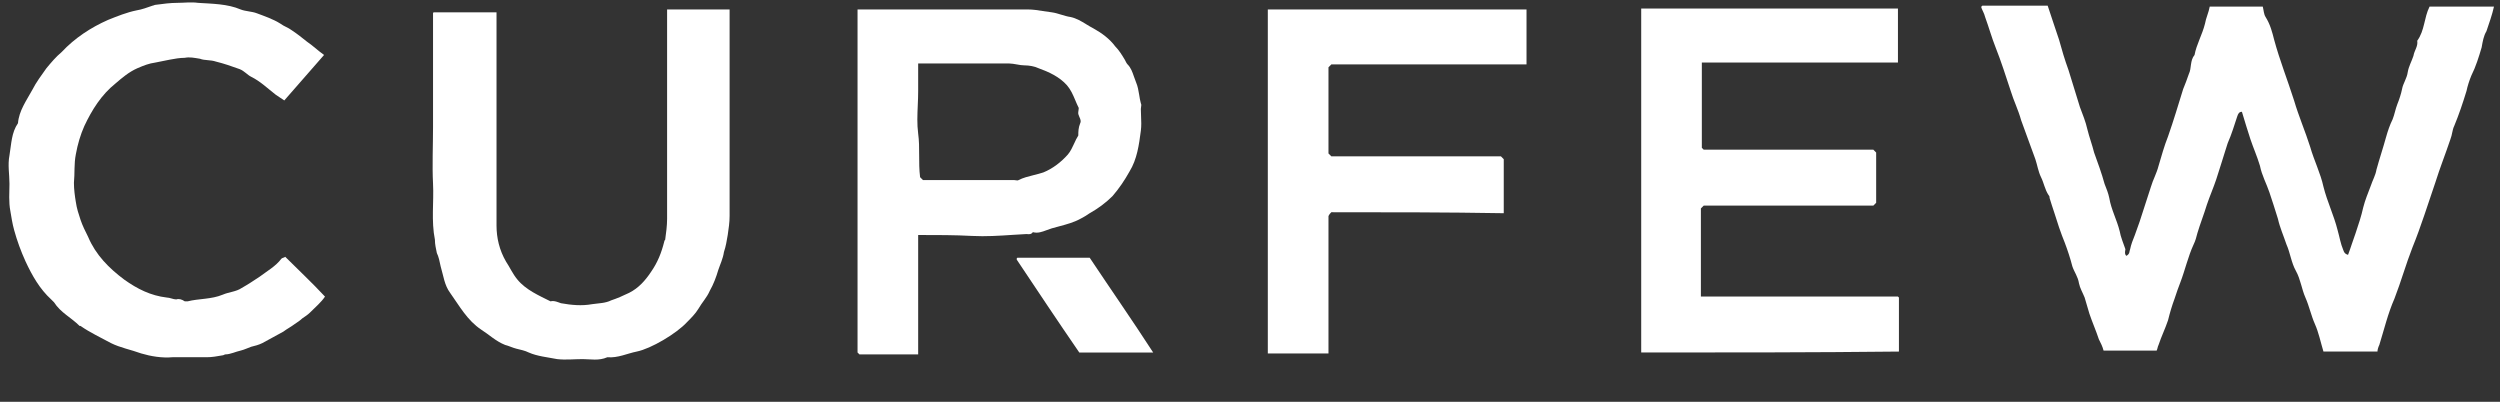
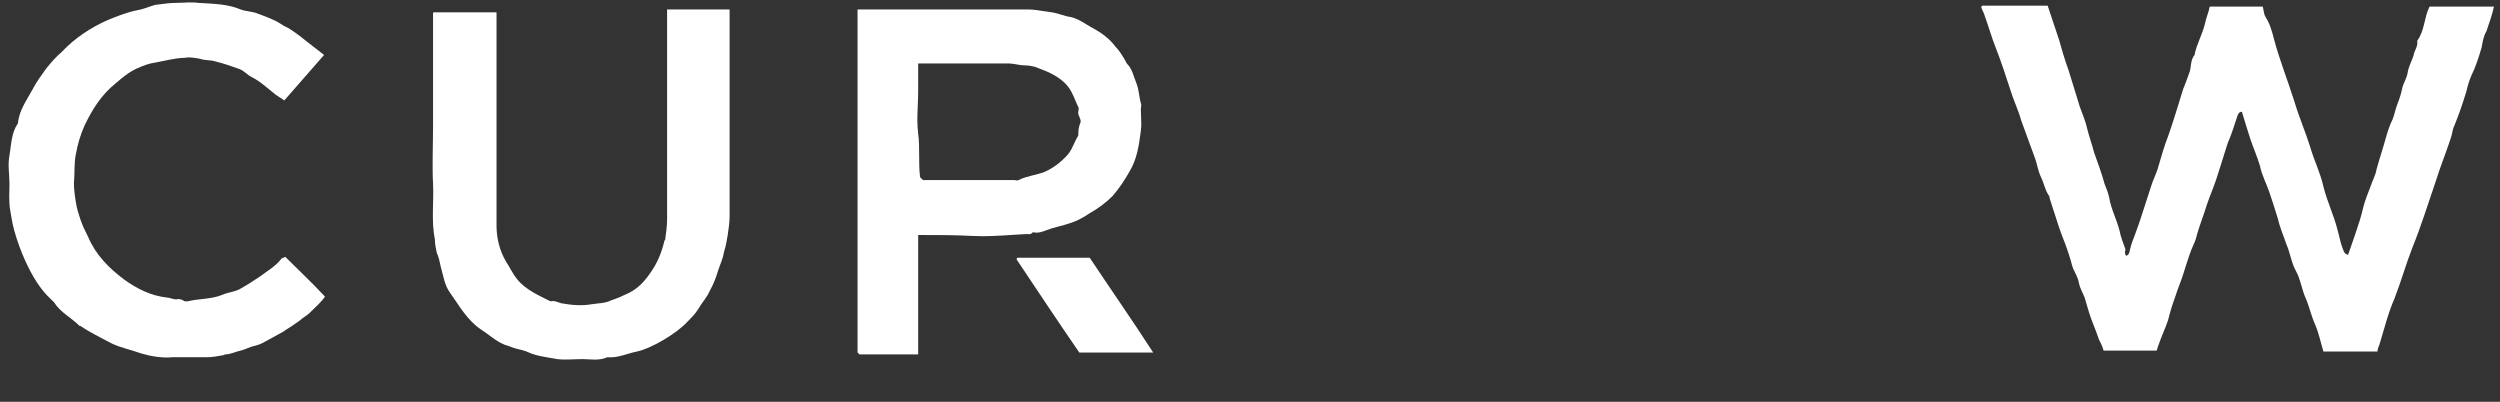
<svg xmlns="http://www.w3.org/2000/svg" width="56" height="9" viewBox="0 0 56 9" fill="none">
  <rect x="0" y="0" width="56" height="9" fill="#333333" stroke="none" />
  <path d="M47.63 5.731C47.715 5.688 47.694 5.625 47.715 5.582C47.736 5.476 47.778 5.37 47.821 5.264C47.863 5.158 47.885 5.073 47.927 4.967C48.012 4.712 48.097 4.436 48.182 4.181C48.224 4.033 48.309 3.884 48.352 3.714C48.415 3.502 48.479 3.269 48.564 3.056C48.691 2.695 48.797 2.335 48.903 1.995C48.946 1.889 48.988 1.783 49.031 1.655C49.094 1.528 49.052 1.358 49.158 1.231C49.2 0.997 49.328 0.785 49.392 0.53C49.413 0.403 49.476 0.276 49.498 0.148C49.901 0.148 50.283 0.148 50.686 0.148C50.708 0.233 50.708 0.318 50.75 0.382C50.856 0.552 50.898 0.722 50.941 0.891C51.068 1.358 51.238 1.783 51.387 2.25C51.493 2.611 51.641 2.95 51.748 3.29C51.832 3.587 51.981 3.884 52.045 4.181C52.13 4.521 52.278 4.818 52.363 5.158C52.406 5.306 52.427 5.455 52.49 5.603C52.512 5.667 52.533 5.688 52.596 5.709C52.66 5.54 52.703 5.391 52.766 5.221C52.83 5.03 52.894 4.839 52.936 4.648C52.979 4.478 53.042 4.33 53.106 4.16C53.148 4.033 53.212 3.927 53.233 3.799C53.297 3.566 53.382 3.311 53.446 3.078C53.488 2.929 53.531 2.802 53.594 2.674C53.637 2.568 53.658 2.441 53.7 2.335C53.743 2.229 53.785 2.101 53.806 1.995C53.828 1.868 53.913 1.762 53.934 1.613C53.955 1.486 54.019 1.379 54.061 1.252C54.082 1.125 54.167 1.04 54.146 0.913C54.316 0.679 54.295 0.403 54.422 0.148C54.889 0.148 55.377 0.148 55.865 0.148C55.823 0.339 55.759 0.509 55.696 0.7C55.632 0.806 55.611 0.934 55.589 1.061C55.526 1.273 55.462 1.486 55.356 1.698C55.313 1.804 55.271 1.931 55.25 2.037C55.165 2.313 55.08 2.568 54.974 2.823C54.931 2.908 54.931 3.014 54.889 3.12C54.783 3.438 54.655 3.757 54.549 4.096C54.38 4.585 54.231 5.073 54.04 5.54C53.891 5.922 53.785 6.304 53.637 6.686C53.488 7.025 53.403 7.386 53.297 7.726C53.276 7.768 53.255 7.832 53.255 7.874C52.851 7.874 52.448 7.874 52.045 7.874C51.981 7.662 51.939 7.45 51.854 7.259C51.769 7.068 51.726 6.856 51.641 6.665C51.556 6.474 51.535 6.261 51.429 6.07C51.323 5.879 51.302 5.667 51.217 5.476C51.153 5.285 51.068 5.094 51.026 4.903C50.962 4.691 50.898 4.5 50.835 4.309C50.771 4.118 50.665 3.927 50.623 3.714C50.559 3.502 50.474 3.311 50.41 3.12C50.347 2.929 50.283 2.717 50.219 2.504C50.156 2.504 50.134 2.547 50.113 2.611C50.05 2.802 49.986 3.014 49.901 3.205C49.858 3.332 49.816 3.481 49.774 3.608C49.731 3.736 49.689 3.884 49.646 4.011C49.583 4.202 49.498 4.394 49.434 4.585C49.37 4.797 49.285 5.009 49.222 5.221C49.2 5.306 49.179 5.391 49.137 5.476C49.01 5.752 48.946 6.049 48.84 6.325C48.797 6.431 48.755 6.558 48.712 6.686C48.649 6.856 48.606 7.004 48.564 7.174C48.5 7.365 48.415 7.535 48.352 7.726C48.33 7.768 48.33 7.811 48.309 7.853C47.927 7.853 47.524 7.853 47.12 7.853C47.099 7.768 47.057 7.683 47.014 7.599C46.951 7.407 46.866 7.216 46.802 7.025C46.76 6.898 46.738 6.792 46.696 6.665C46.653 6.558 46.59 6.452 46.569 6.346C46.547 6.198 46.462 6.092 46.42 5.964C46.377 5.794 46.314 5.603 46.25 5.434C46.208 5.327 46.165 5.221 46.123 5.094C46.059 4.882 45.974 4.648 45.911 4.436C45.911 4.415 45.911 4.394 45.889 4.372C45.804 4.245 45.783 4.096 45.719 3.969C45.656 3.842 45.635 3.693 45.592 3.566C45.486 3.269 45.38 2.993 45.274 2.695C45.21 2.462 45.104 2.25 45.04 2.037C44.934 1.719 44.828 1.379 44.701 1.061C44.616 0.849 44.552 0.615 44.467 0.382C44.446 0.297 44.404 0.233 44.382 0.17V0.148L44.404 0.127C44.892 0.127 45.38 0.127 45.868 0.127C45.911 0.255 45.953 0.382 45.995 0.509C46.038 0.637 46.08 0.764 46.123 0.891C46.187 1.125 46.25 1.337 46.335 1.571C46.42 1.846 46.505 2.122 46.59 2.398C46.653 2.568 46.717 2.717 46.76 2.908C46.802 3.078 46.866 3.247 46.908 3.417C46.993 3.651 47.078 3.884 47.142 4.118C47.184 4.224 47.227 4.33 47.248 4.436C47.29 4.691 47.418 4.924 47.481 5.179C47.502 5.306 47.566 5.455 47.609 5.582C47.587 5.688 47.609 5.709 47.63 5.731Z" fill="white" />
-   <path d="M36.763 7.896C36.763 5.327 36.763 2.759 36.763 0.191C38.673 0.191 40.583 0.191 42.514 0.191V0.212C42.514 0.615 42.514 0.997 42.514 1.401C41.05 1.401 39.585 1.401 38.121 1.401C38.121 2.038 38.121 2.674 38.121 3.311C38.142 3.332 38.142 3.332 38.163 3.353C39.437 3.353 40.71 3.353 41.963 3.353C41.984 3.375 42.005 3.396 42.026 3.417C42.026 3.778 42.026 4.16 42.026 4.542C42.005 4.563 41.984 4.585 41.963 4.606C40.689 4.606 39.416 4.606 38.163 4.606C38.142 4.627 38.121 4.648 38.1 4.669C38.1 5.327 38.1 5.985 38.1 6.643C39.564 6.643 41.05 6.643 42.514 6.643C42.536 6.665 42.536 6.665 42.536 6.665V6.686C42.536 7.089 42.536 7.471 42.536 7.875C40.647 7.896 38.715 7.896 36.763 7.896Z" fill="white" />
  <path fill-rule="evenodd" clip-rule="evenodd" d="M20.567 7.938V5.264C20.992 5.264 21.395 5.264 21.777 5.285C22.08 5.301 22.382 5.281 22.685 5.261C22.785 5.255 22.886 5.248 22.987 5.243C22.995 5.243 23.004 5.243 23.013 5.244C23.053 5.248 23.101 5.252 23.136 5.2C23.244 5.231 23.341 5.194 23.443 5.156C23.481 5.141 23.52 5.127 23.56 5.115C23.616 5.098 23.674 5.083 23.732 5.068C23.893 5.025 24.056 4.981 24.197 4.903C24.282 4.861 24.346 4.818 24.409 4.776C24.6 4.669 24.77 4.542 24.919 4.394C25.067 4.224 25.195 4.033 25.301 3.842C25.471 3.566 25.513 3.247 25.555 2.929C25.569 2.817 25.565 2.714 25.56 2.607C25.558 2.553 25.555 2.498 25.555 2.441C25.555 2.427 25.558 2.413 25.56 2.398C25.565 2.37 25.57 2.342 25.555 2.313C25.538 2.253 25.528 2.189 25.518 2.125C25.502 2.03 25.487 1.935 25.449 1.847C25.43 1.802 25.415 1.758 25.4 1.714C25.365 1.613 25.333 1.518 25.258 1.443C25.237 1.422 25.216 1.38 25.195 1.337L25.195 1.337C25.131 1.231 25.067 1.125 24.982 1.04C24.855 0.87 24.685 0.743 24.494 0.637C24.438 0.608 24.383 0.575 24.329 0.542C24.221 0.476 24.112 0.41 23.985 0.382C23.91 0.371 23.841 0.35 23.772 0.329C23.703 0.308 23.634 0.286 23.56 0.276C23.49 0.268 23.423 0.257 23.358 0.247C23.245 0.229 23.137 0.212 23.03 0.212H19.358H19.209V7.896L19.251 7.938H20.567ZM24.197 2.759C24.154 2.865 24.154 2.95 24.154 3.035C24.118 3.09 24.09 3.152 24.061 3.215C24.022 3.3 23.982 3.387 23.921 3.46C23.772 3.629 23.581 3.778 23.369 3.863C23.296 3.887 23.224 3.905 23.152 3.923C23.036 3.952 22.922 3.98 22.817 4.033C22.804 4.046 22.781 4.042 22.755 4.038C22.741 4.035 22.726 4.033 22.711 4.033H20.674L20.61 3.969C20.589 3.799 20.589 3.635 20.589 3.473C20.589 3.311 20.589 3.152 20.567 2.993C20.539 2.78 20.549 2.568 20.558 2.356C20.563 2.25 20.567 2.144 20.567 2.038V1.422H20.737H22.605C22.658 1.422 22.716 1.433 22.775 1.443C22.833 1.454 22.892 1.464 22.945 1.464C23.051 1.464 23.178 1.486 23.263 1.528C23.497 1.613 23.73 1.719 23.9 1.91C23.988 2.013 24.035 2.125 24.084 2.24C24.106 2.293 24.128 2.345 24.154 2.398C24.168 2.412 24.164 2.435 24.16 2.46C24.157 2.474 24.154 2.489 24.154 2.505C24.145 2.544 24.162 2.583 24.179 2.622C24.2 2.668 24.22 2.713 24.197 2.759Z" fill="white" />
  <path d="M14.943 0.212C15.409 0.212 15.876 0.212 16.343 0.212C16.343 0.276 16.343 0.361 16.343 0.424C16.343 1.889 16.343 3.354 16.343 4.839C16.343 4.988 16.322 5.115 16.301 5.264C16.28 5.391 16.259 5.519 16.216 5.646C16.195 5.794 16.131 5.922 16.089 6.049C16.046 6.198 15.983 6.368 15.898 6.516C15.834 6.665 15.728 6.771 15.643 6.919C15.579 7.026 15.473 7.132 15.388 7.217C15.155 7.471 14.582 7.811 14.263 7.875C14.051 7.917 13.839 8.023 13.605 8.002C13.414 8.087 13.223 8.044 13.053 8.044C12.862 8.044 12.671 8.066 12.48 8.044C12.268 8.002 12.035 7.981 11.844 7.896C11.759 7.853 11.653 7.832 11.568 7.811C11.483 7.79 11.398 7.747 11.313 7.726C11.101 7.641 10.952 7.492 10.782 7.386C10.464 7.174 10.294 6.856 10.082 6.559C9.955 6.389 9.933 6.176 9.87 5.964C9.848 5.858 9.827 5.752 9.785 5.667C9.764 5.561 9.742 5.476 9.742 5.37C9.657 4.945 9.721 4.521 9.7 4.118C9.679 3.693 9.7 3.269 9.7 2.844C9.7 2.42 9.7 1.995 9.7 1.571C9.7 1.146 9.7 0.722 9.7 0.297C9.7 0.297 9.7 0.276 9.721 0.276C10.188 0.276 10.634 0.276 11.122 0.276C11.122 0.34 11.122 0.403 11.122 0.467C11.122 1.995 11.122 3.523 11.122 5.052C11.122 5.327 11.186 5.603 11.334 5.858C11.419 5.985 11.483 6.134 11.589 6.261C11.78 6.495 12.077 6.622 12.332 6.75C12.417 6.728 12.502 6.771 12.565 6.792C12.799 6.834 13.032 6.856 13.266 6.813C13.414 6.792 13.563 6.792 13.69 6.728C13.818 6.686 13.966 6.622 14.094 6.559C14.306 6.452 14.454 6.283 14.582 6.092C14.73 5.879 14.815 5.667 14.879 5.412C14.879 5.391 14.9 5.37 14.9 5.37C14.921 5.221 14.943 5.052 14.943 4.903C14.943 3.311 14.943 1.762 14.943 0.212Z" fill="white" />
-   <path d="M7.259 1.231C6.962 1.571 6.665 1.91 6.368 2.25C6.304 2.207 6.24 2.165 6.177 2.122C5.986 1.974 5.837 1.825 5.625 1.719C5.54 1.677 5.476 1.592 5.37 1.549C5.2 1.486 5.009 1.422 4.839 1.38C4.712 1.337 4.585 1.358 4.479 1.316C4.351 1.295 4.245 1.273 4.139 1.295C4.033 1.295 3.905 1.316 3.799 1.337C3.693 1.358 3.587 1.38 3.481 1.401C3.332 1.422 3.226 1.465 3.078 1.528C2.887 1.613 2.738 1.74 2.589 1.868C2.271 2.122 2.059 2.462 1.889 2.823C1.804 3.014 1.74 3.226 1.698 3.46C1.656 3.672 1.677 3.884 1.656 4.096C1.656 4.245 1.677 4.394 1.698 4.521C1.719 4.67 1.762 4.797 1.804 4.924C1.847 5.052 1.91 5.179 1.974 5.306C2.144 5.71 2.441 6.007 2.78 6.261C3.078 6.474 3.375 6.622 3.736 6.665C3.799 6.665 3.884 6.707 3.948 6.707C4.012 6.686 4.075 6.707 4.139 6.75C4.16 6.75 4.181 6.75 4.203 6.75C4.457 6.686 4.733 6.707 4.988 6.601C5.137 6.537 5.285 6.537 5.412 6.452C5.561 6.368 5.688 6.283 5.816 6.198C5.986 6.07 6.177 5.964 6.304 5.794C6.325 5.773 6.368 5.773 6.389 5.752C6.686 6.049 6.983 6.325 7.28 6.644C7.195 6.771 7.068 6.877 6.941 7.004C6.898 7.047 6.835 7.089 6.771 7.132C6.728 7.174 6.665 7.217 6.601 7.259C6.516 7.323 6.431 7.365 6.346 7.429C6.198 7.514 6.028 7.599 5.879 7.684C5.795 7.726 5.71 7.747 5.625 7.768C5.561 7.79 5.476 7.832 5.391 7.853C5.285 7.875 5.158 7.938 5.052 7.938C5.03 7.938 5.009 7.959 4.988 7.959C4.861 7.981 4.754 8.002 4.627 8.002C4.5 8.002 4.394 8.002 4.266 8.002C4.139 8.002 3.99 8.002 3.863 8.002C3.63 8.023 3.375 7.981 3.163 7.917C2.929 7.832 2.696 7.79 2.483 7.684C2.25 7.556 2.016 7.45 1.804 7.301H1.783C1.592 7.11 1.358 7.004 1.21 6.771C1.189 6.75 1.167 6.728 1.146 6.707C0.891 6.474 0.722 6.177 0.573 5.858C0.467 5.625 0.382 5.391 0.318 5.158C0.276 5.009 0.255 4.861 0.233 4.733C0.191 4.521 0.212 4.309 0.212 4.118C0.212 3.905 0.17 3.693 0.212 3.481C0.255 3.226 0.255 2.972 0.403 2.759C0.424 2.483 0.594 2.25 0.722 2.016C0.807 1.847 0.934 1.677 1.04 1.528C1.146 1.401 1.252 1.273 1.38 1.167C1.677 0.849 2.038 0.615 2.42 0.446C2.632 0.361 2.844 0.276 3.056 0.233C3.184 0.212 3.29 0.17 3.417 0.127C3.438 0.127 3.46 0.106 3.502 0.106C3.651 0.085 3.821 0.064 3.969 0.064C4.118 0.064 4.287 0.042 4.436 0.064C4.754 0.085 5.094 0.085 5.391 0.212C5.497 0.255 5.646 0.255 5.752 0.297C5.922 0.361 6.113 0.424 6.283 0.531C6.368 0.594 6.452 0.615 6.537 0.679C6.665 0.764 6.771 0.849 6.877 0.934C7.004 1.019 7.11 1.125 7.259 1.231Z" fill="white" />
-   <path d="M29.822 4.754C29.8 4.776 29.779 4.797 29.758 4.839C29.758 5.858 29.758 6.877 29.758 7.917C29.312 7.917 28.866 7.917 28.399 7.917C28.399 5.349 28.399 2.78 28.399 0.212C30.331 0.212 32.262 0.212 34.194 0.212C34.194 0.615 34.194 1.019 34.194 1.443C32.729 1.443 31.286 1.443 29.822 1.443C29.8 1.464 29.779 1.486 29.758 1.507C29.758 2.144 29.758 2.78 29.758 3.438C29.779 3.46 29.8 3.481 29.822 3.502C31.095 3.502 32.369 3.502 33.621 3.502C33.642 3.523 33.663 3.545 33.684 3.566C33.684 3.969 33.684 4.372 33.684 4.776C32.39 4.754 31.116 4.754 29.822 4.754Z" fill="white" />
+   <path d="M7.259 1.231C6.962 1.571 6.665 1.91 6.368 2.25C6.304 2.207 6.24 2.165 6.177 2.122C5.986 1.974 5.837 1.825 5.625 1.719C5.54 1.677 5.476 1.592 5.37 1.549C5.2 1.486 5.009 1.422 4.839 1.38C4.712 1.337 4.585 1.358 4.479 1.316C4.351 1.295 4.245 1.273 4.139 1.295C4.033 1.295 3.905 1.316 3.799 1.337C3.693 1.358 3.587 1.38 3.481 1.401C3.332 1.422 3.226 1.465 3.078 1.528C2.887 1.613 2.738 1.74 2.589 1.868C2.271 2.122 2.059 2.462 1.889 2.823C1.804 3.014 1.74 3.226 1.698 3.46C1.656 3.672 1.677 3.884 1.656 4.096C1.656 4.245 1.677 4.394 1.698 4.521C1.719 4.67 1.762 4.797 1.804 4.924C1.847 5.052 1.91 5.179 1.974 5.306C2.144 5.71 2.441 6.007 2.78 6.261C3.078 6.474 3.375 6.622 3.736 6.665C3.799 6.665 3.884 6.707 3.948 6.707C4.012 6.686 4.075 6.707 4.139 6.75C4.16 6.75 4.181 6.75 4.203 6.75C4.457 6.686 4.733 6.707 4.988 6.601C5.137 6.537 5.285 6.537 5.412 6.452C5.561 6.368 5.688 6.283 5.816 6.198C5.986 6.07 6.177 5.964 6.304 5.794C6.325 5.773 6.368 5.773 6.389 5.752C6.686 6.049 6.983 6.325 7.28 6.644C7.195 6.771 7.068 6.877 6.941 7.004C6.898 7.047 6.835 7.089 6.771 7.132C6.728 7.174 6.665 7.217 6.601 7.259C6.516 7.323 6.431 7.365 6.346 7.429C6.198 7.514 6.028 7.599 5.879 7.684C5.795 7.726 5.71 7.747 5.625 7.768C5.561 7.79 5.476 7.832 5.391 7.853C5.285 7.875 5.158 7.938 5.052 7.938C5.03 7.938 5.009 7.959 4.988 7.959C4.861 7.981 4.754 8.002 4.627 8.002C4.5 8.002 4.394 8.002 4.266 8.002C4.139 8.002 3.99 8.002 3.863 8.002C3.63 8.023 3.375 7.981 3.163 7.917C2.929 7.832 2.696 7.79 2.483 7.684C2.25 7.556 2.016 7.45 1.804 7.301H1.783C1.592 7.11 1.358 7.004 1.21 6.771C1.189 6.75 1.167 6.728 1.146 6.707C0.891 6.474 0.722 6.177 0.573 5.858C0.467 5.625 0.382 5.391 0.318 5.158C0.276 5.009 0.255 4.861 0.233 4.733C0.191 4.521 0.212 4.309 0.212 4.118C0.212 3.905 0.17 3.693 0.212 3.481C0.255 3.226 0.255 2.972 0.403 2.759C0.424 2.483 0.594 2.25 0.722 2.016C0.807 1.847 0.934 1.677 1.04 1.528C1.146 1.401 1.252 1.273 1.38 1.167C1.677 0.849 2.038 0.615 2.42 0.446C2.632 0.361 2.844 0.276 3.056 0.233C3.184 0.212 3.29 0.17 3.417 0.127C3.438 0.127 3.46 0.106 3.502 0.106C3.651 0.085 3.821 0.064 3.969 0.064C4.118 0.064 4.287 0.042 4.436 0.064C4.754 0.085 5.094 0.085 5.391 0.212C5.497 0.255 5.646 0.255 5.752 0.297C5.922 0.361 6.113 0.424 6.283 0.531C6.368 0.594 6.452 0.615 6.537 0.679C6.665 0.764 6.771 0.849 6.877 0.934Z" fill="white" />
  <path d="M24.409 5.773C24.876 6.474 25.364 7.174 25.831 7.896C25.279 7.896 24.728 7.896 24.176 7.896C23.709 7.217 23.242 6.516 22.775 5.816V5.794C22.775 5.794 22.775 5.773 22.796 5.773C23.348 5.773 23.879 5.773 24.409 5.773Z" fill="white" />
</svg>